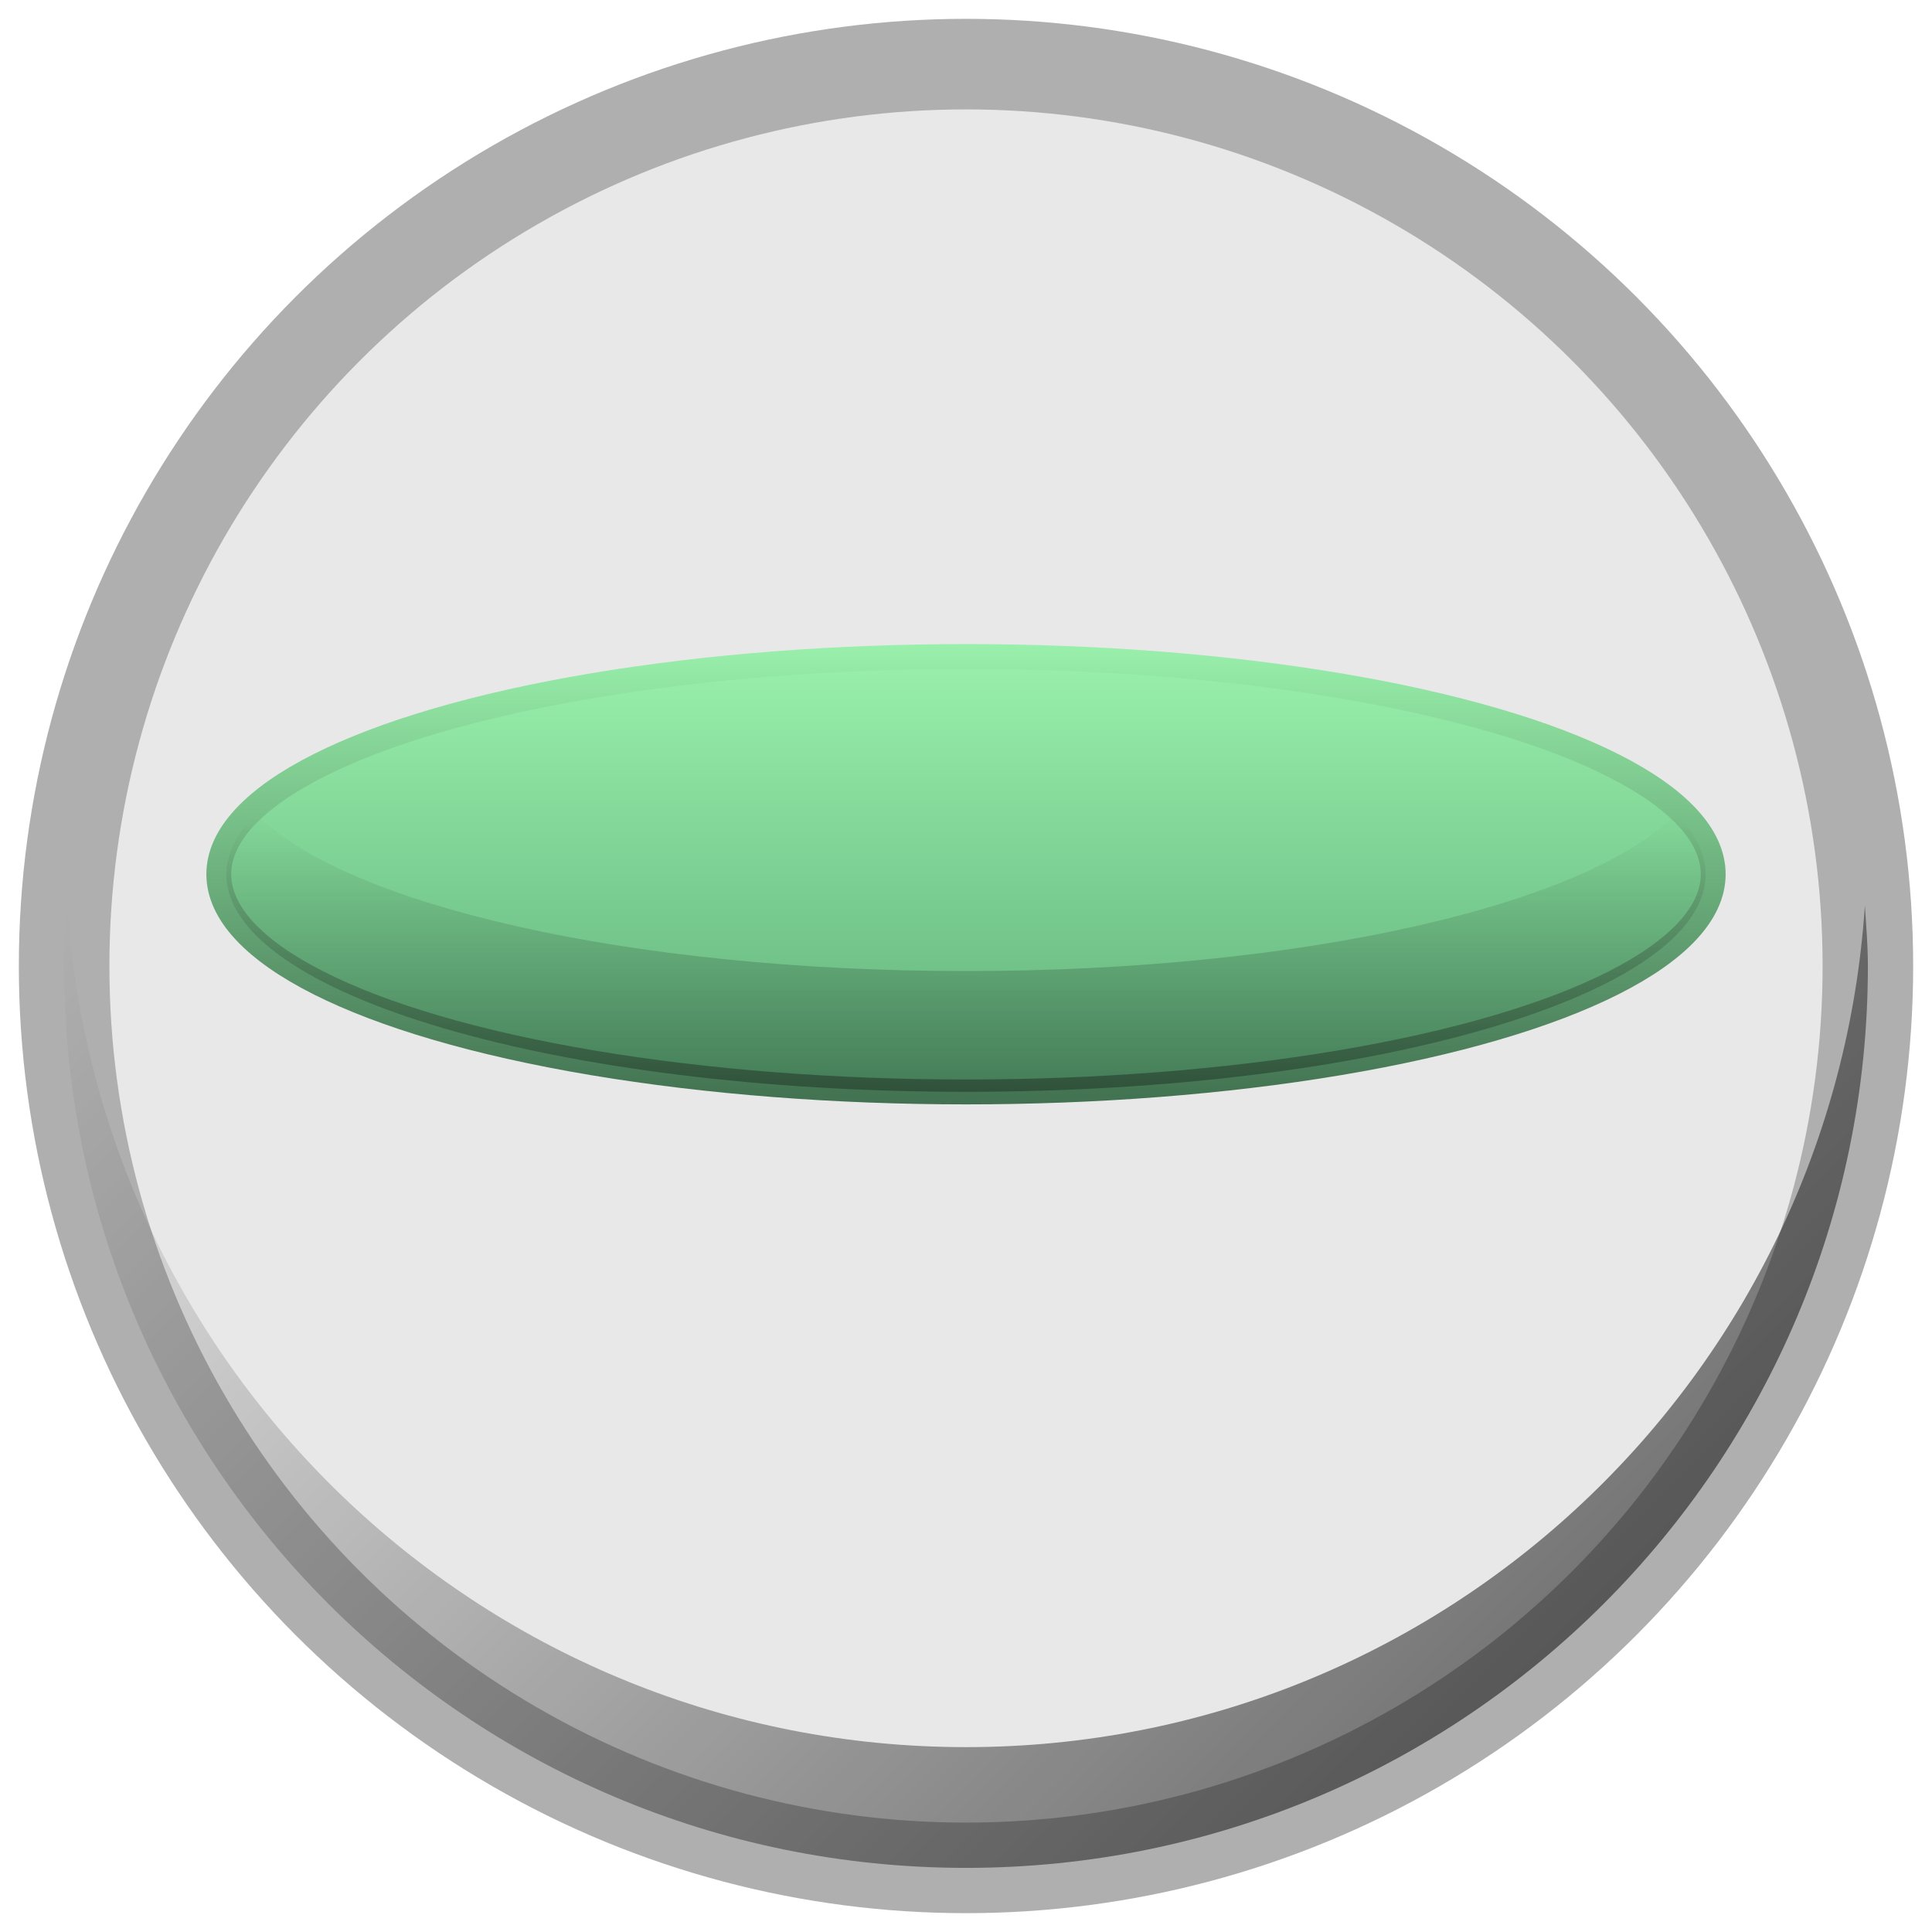
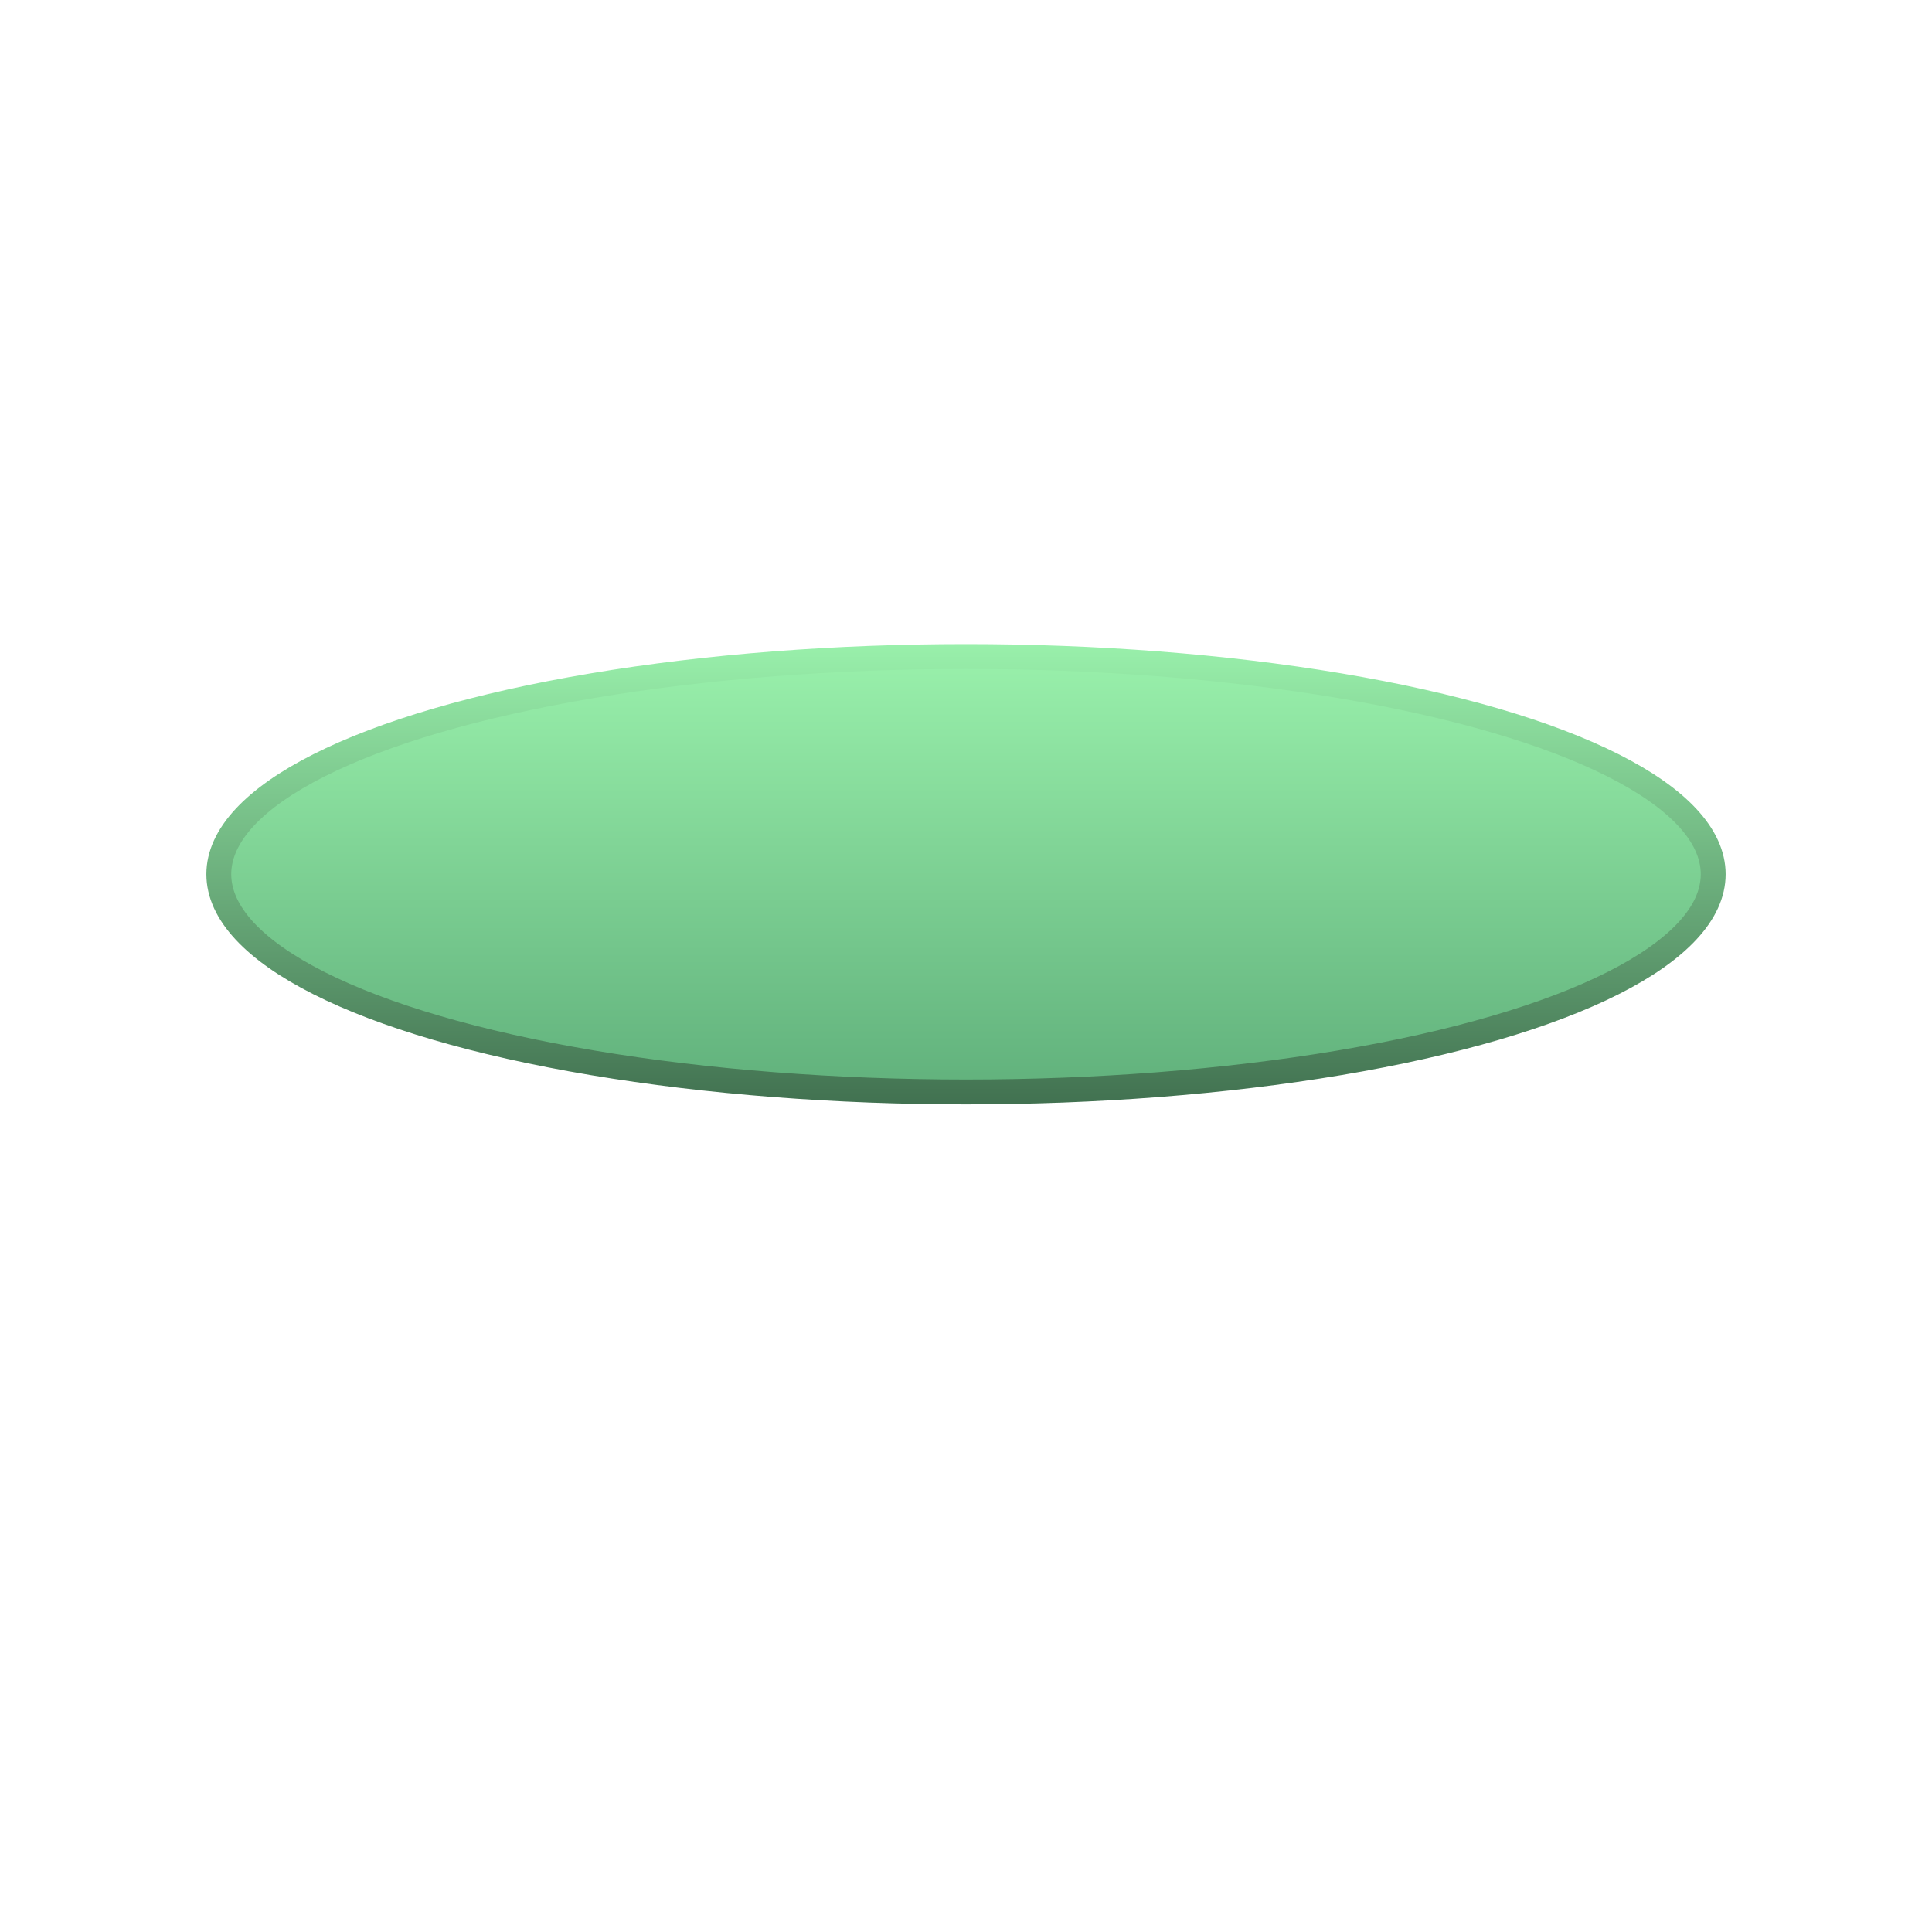
<svg xmlns="http://www.w3.org/2000/svg" version="1.1" id="Capa_1" x="0px" y="0px" width="16px" height="16px" viewBox="0 0 16 16" enable-background="new 0 0 16 16" xml:space="preserve">
  <linearGradient id="SVGID_1_" gradientUnits="userSpaceOnUse" x1="8" y1="15.469" x2="8" y2="0.532">
    <stop offset="0" style="stop-color:#E8E8E8" />
    <stop offset="0.105" style="stop-color:#E8E8E8" />
    <stop offset="1" style="stop-color:#E8E8E8" />
  </linearGradient>
-   <circle fill="url(#SVGID_1_)" stroke="#AFAFAF" stroke-width="0.75" stroke-miterlimit="10" cx="8" cy="8" r="7.469" />
  <linearGradient id="SVGID_2_" gradientUnits="userSpaceOnUse" x1="3.374" y1="4.684" x2="12.627" y2="13.937">
    <stop offset="0" style="stop-color:#000000;stop-opacity:0" />
    <stop offset="1" style="stop-color:#000000" />
  </linearGradient>
-   <path opacity="0.5" fill="url(#SVGID_2_)" d="M8,14.469c-3.957,0-7.186-3.078-7.443-6.969C0.545,7.666,0.531,7.831,0.531,8  c0,4.125,3.344,7.469,7.469,7.469S15.469,12.125,15.469,8c0-0.169-0.014-0.334-0.025-0.5C15.186,11.391,11.956,14.469,8,14.469z" />
  <linearGradient id="SVGID_3_" gradientUnits="userSpaceOnUse" x1="8" y1="9.042" x2="8" y2="5.438">
    <stop offset="0.006" style="stop-color:#61B17C" />
    <stop offset="1" style="stop-color:#99F0AB" />
  </linearGradient>
  <linearGradient id="SVGID_4_" gradientUnits="userSpaceOnUse" x1="8" y1="9.146" x2="8" y2="5.335">
    <stop offset="0.006" style="stop-color:#427251" />
    <stop offset="1" style="stop-color:#99F0AB" />
  </linearGradient>
  <ellipse fill="url(#SVGID_3_)" stroke="url(#SVGID_4_)" stroke-width="0.206" stroke-miterlimit="10" cx="8" cy="7.24" rx="6.188" ry="1.803" />
  <linearGradient id="SVGID_5_" gradientUnits="userSpaceOnUse" x1="8" y1="9.042" x2="8" y2="6.741">
    <stop offset="0" style="stop-color:#000000" />
    <stop offset="1" style="stop-color:#000000;stop-opacity:0" />
  </linearGradient>
-   <path opacity="0.3" fill="url(#SVGID_5_)" d="M8,8.042c-2.793,0-5.144-0.55-5.881-1.302c-0.156,0.159-0.244,0.326-0.244,0.5  c0,0.995,2.742,1.802,6.125,1.802s6.125-0.807,6.125-1.802c0-0.174-0.088-0.341-0.244-0.5C13.144,7.492,10.793,8.042,8,8.042z" />
</svg>